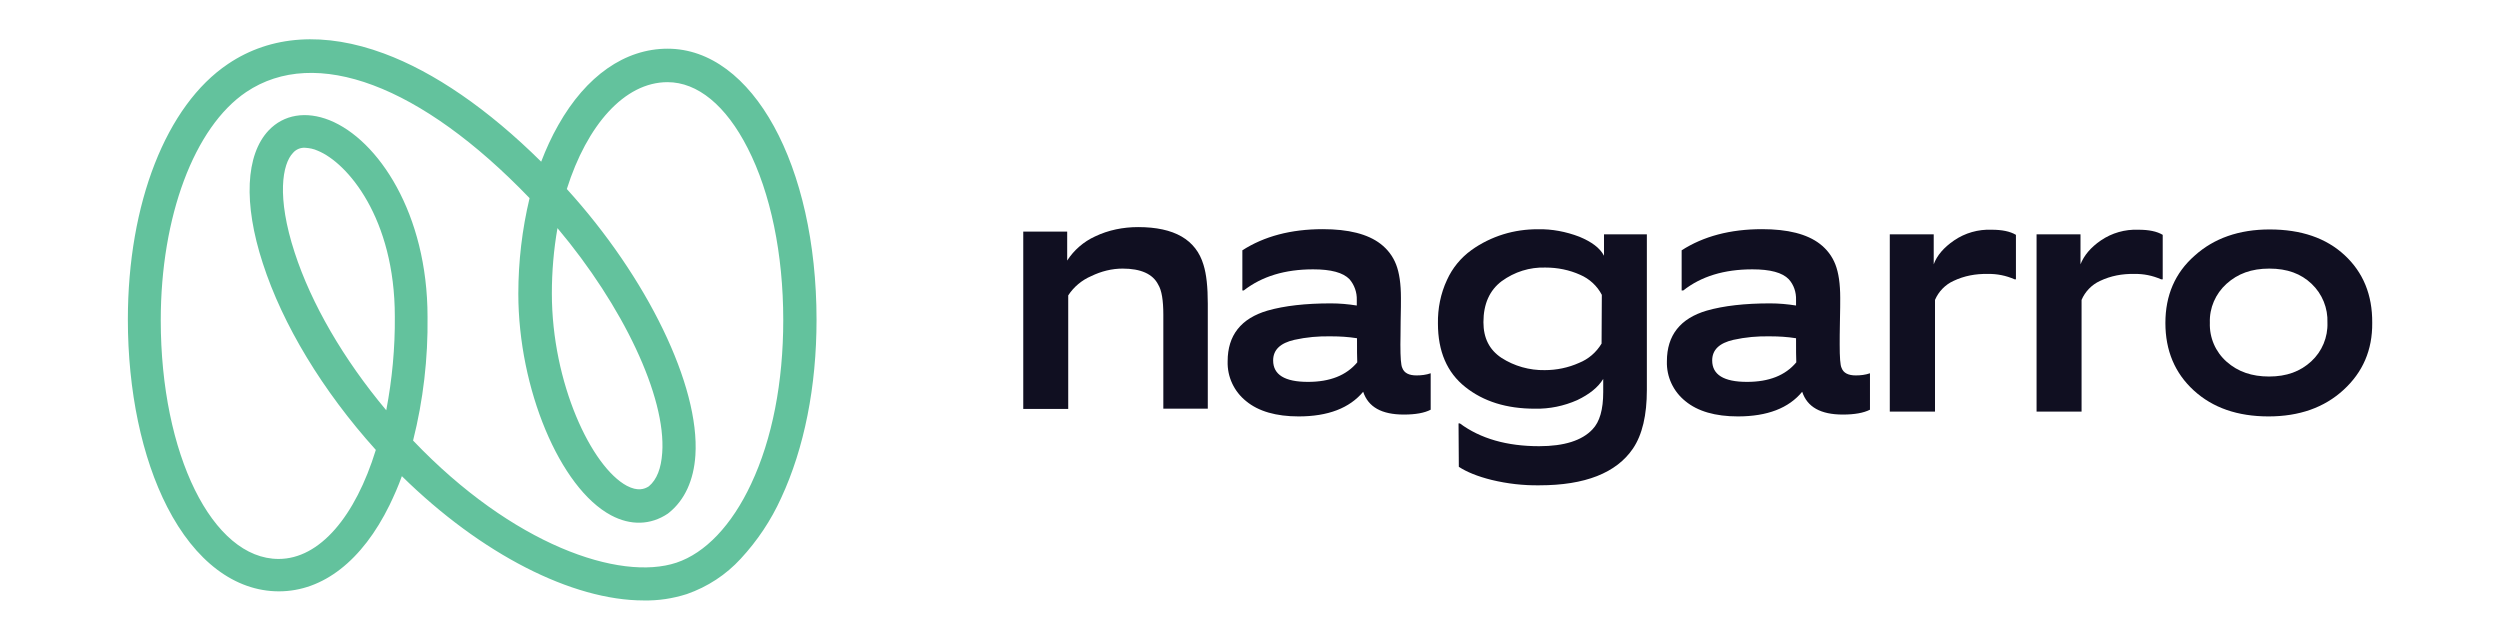
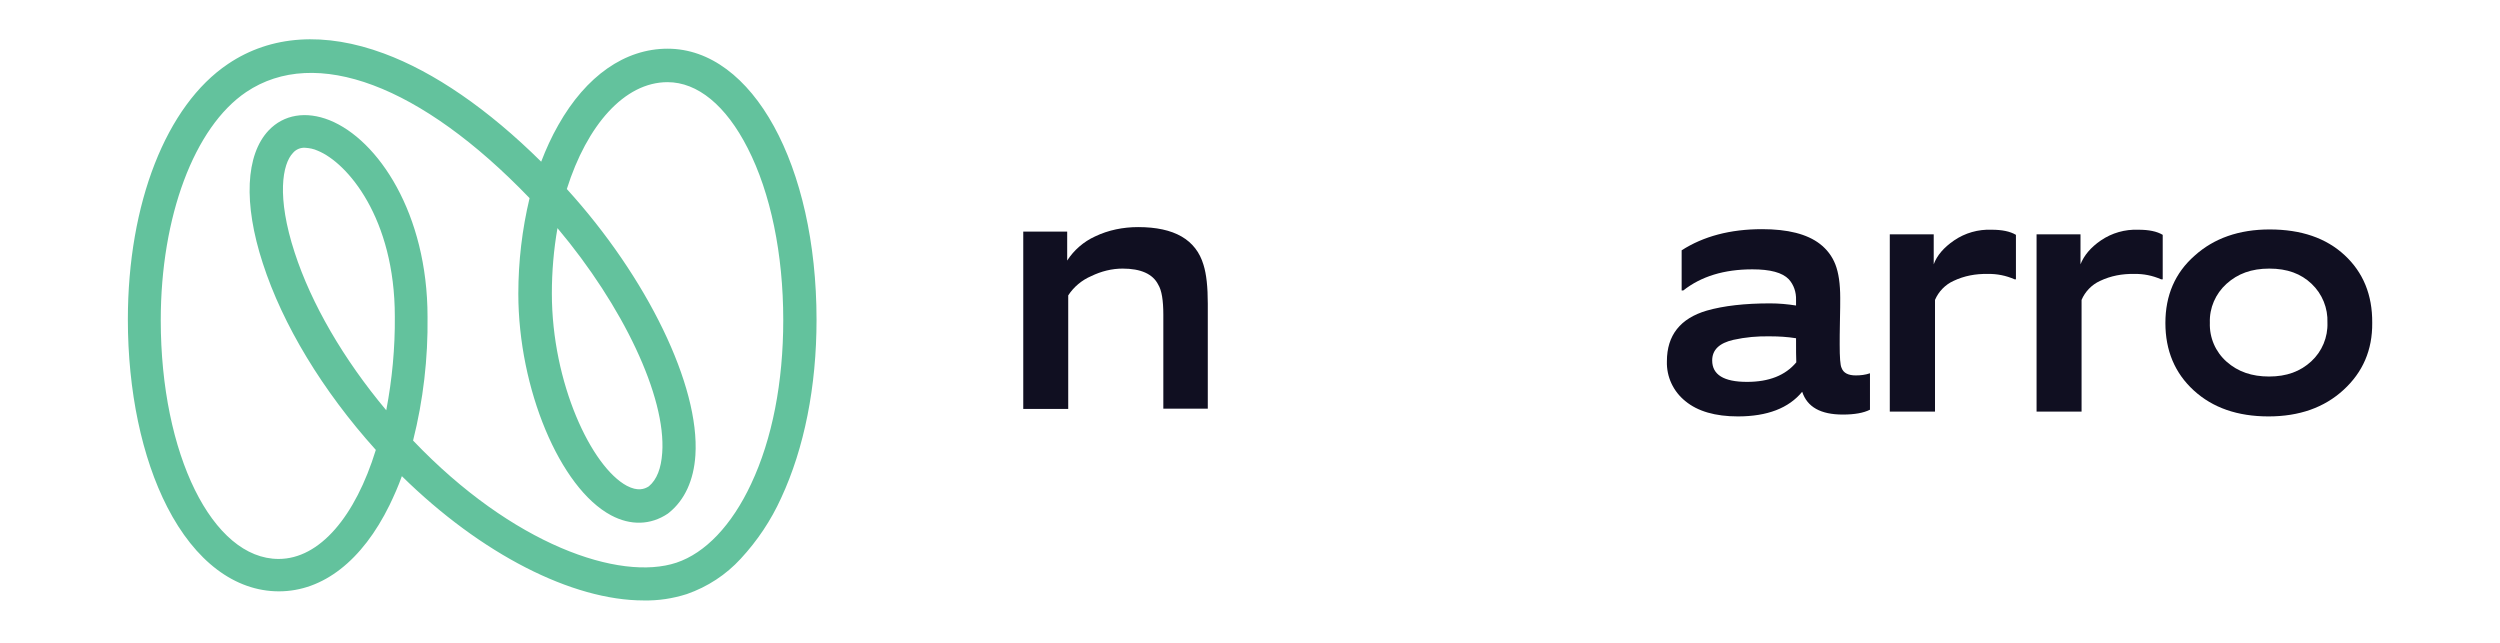
<svg xmlns="http://www.w3.org/2000/svg" width="700" height="180" viewBox="0 0 700 180" fill="none">
  <path d="M286.512 114.506V64.856H298.812V72.956C300.692 70.026 303.462 67.636 306.612 66.206C310.362 64.406 314.492 63.586 318.682 63.586C328.812 63.586 334.882 67.106 336.982 74.156C337.802 76.776 338.182 80.386 338.182 85.036V114.436H325.732V88.106C325.732 84.136 325.282 81.286 324.302 79.706C322.802 76.706 319.422 75.206 314.332 75.206C311.332 75.206 308.332 75.956 305.552 77.306C302.932 78.426 300.672 80.306 299.102 82.706V114.506H286.512Z" fill="#100F21" />
-   <path d="M393.091 116.076C386.861 116.076 383.111 113.976 381.691 109.696C377.871 114.266 371.871 116.596 363.621 116.596C357.321 116.596 352.371 115.176 348.921 112.326C345.541 109.626 343.601 105.506 343.741 101.146C343.741 93.876 347.491 89.146 354.921 86.966C359.651 85.616 365.571 84.946 372.621 84.946C375.101 84.946 377.501 85.166 379.901 85.546V83.966C379.971 81.866 379.221 79.766 377.871 78.196C376.071 76.316 372.691 75.416 367.671 75.416C359.791 75.416 353.351 77.366 348.241 81.336H347.861V70.086C353.931 66.186 361.431 64.166 370.361 64.166C377.561 64.166 382.961 65.516 386.561 68.286C388.511 69.786 390.011 71.736 390.911 74.066C391.811 76.386 392.261 79.466 392.261 83.446C392.261 84.646 392.261 86.826 392.181 89.896C392.181 92.966 392.111 95.146 392.111 96.416C392.111 100.086 392.261 102.266 392.641 103.016C393.161 104.446 394.521 105.116 396.611 105.116C397.961 105.116 399.311 104.966 400.591 104.516V114.716C398.861 115.626 396.311 116.076 393.091 116.076ZM379.961 94.706C377.561 94.326 375.161 94.176 372.761 94.176C369.231 94.096 365.781 94.406 362.411 95.156C358.511 96.056 356.481 97.926 356.481 100.926C356.481 104.906 359.711 106.926 366.231 106.926C372.381 106.926 376.961 105.126 380.031 101.456C379.961 100.176 379.961 97.926 379.961 94.706Z" fill="#100F21" />
-   <path d="M408.391 118.555H408.771C414.541 122.835 421.971 124.935 430.971 124.935C437.941 124.935 442.971 123.355 445.901 120.215C447.921 118.115 448.901 114.665 448.901 109.785V106.105C447.471 108.435 445.071 110.385 441.621 112.035C437.871 113.685 433.901 114.515 429.771 114.435C421.821 114.435 415.371 112.415 410.271 108.355C405.171 104.305 402.621 98.385 402.621 90.585C402.551 86.385 403.371 82.186 405.171 78.356C406.671 75.055 408.991 72.206 411.991 70.035C414.691 68.085 417.771 66.585 420.921 65.606C424.071 64.635 427.301 64.186 430.601 64.186C434.571 64.106 438.481 64.856 442.221 66.285C445.671 67.716 447.991 69.436 449.121 71.606V65.606H461.121V109.185C461.121 116.235 459.851 121.715 457.221 125.605C452.571 132.435 443.791 135.885 431.041 135.885C426.541 135.955 422.041 135.435 417.691 134.385C413.721 133.405 410.641 132.135 408.471 130.705L408.391 118.555ZM448.511 82.555C447.231 80.085 445.061 78.055 442.431 76.936C439.431 75.585 436.131 74.915 432.761 74.915C428.331 74.766 424.061 76.115 420.461 78.736C417.081 81.285 415.361 85.115 415.361 90.216C415.361 94.645 417.011 97.936 420.391 100.185C423.991 102.515 428.271 103.715 432.541 103.635C435.841 103.635 439.141 102.955 442.141 101.605C444.761 100.555 446.941 98.686 448.441 96.206L448.511 82.555Z" fill="#100F21" />
  <path d="M516.012 116.076C509.782 116.076 506.032 113.976 504.612 109.696C500.862 114.266 494.862 116.596 486.612 116.596C480.312 116.596 475.362 115.176 471.912 112.326C468.532 109.626 466.592 105.506 466.732 101.146C466.732 93.876 470.482 89.146 477.912 86.966C482.642 85.616 488.562 84.946 495.612 84.946C498.092 84.946 500.492 85.166 502.892 85.546V83.966C502.962 81.866 502.292 79.766 500.862 78.196C499.062 76.316 495.682 75.416 490.662 75.416C482.782 75.416 476.342 77.366 471.312 81.336H470.862V70.086C476.932 66.186 484.432 64.166 493.362 64.166C500.562 64.166 505.962 65.516 509.562 68.286C511.512 69.786 513.012 71.736 513.912 74.066C514.812 76.396 515.262 79.466 515.262 83.446C515.262 84.646 515.262 86.826 515.182 89.896C515.112 92.966 515.112 95.146 515.112 96.416C515.112 100.086 515.262 102.266 515.642 103.016C516.162 104.446 517.522 105.116 519.612 105.116C520.962 105.116 522.312 104.966 523.592 104.516V114.716C521.792 115.626 519.242 116.076 516.012 116.076ZM502.892 94.706C500.492 94.326 498.092 94.176 495.692 94.176C492.172 94.096 488.722 94.406 485.342 95.156C481.442 96.056 479.412 97.926 479.412 100.926C479.412 104.906 482.642 106.926 489.162 106.926C495.312 106.926 499.892 105.126 502.962 101.456C502.892 100.176 502.892 97.926 502.892 94.706Z" fill="#100F21" />
  <path d="M529.141 115.255V65.605H541.441V74.005C542.341 71.525 544.291 69.275 547.141 67.325C550.211 65.225 553.891 64.175 557.641 64.325C560.561 64.325 562.811 64.775 564.461 65.755V78.205H564.081C561.681 77.155 559.131 76.635 556.511 76.705C553.211 76.635 549.981 77.225 546.981 78.655C544.661 79.705 542.781 81.655 541.801 83.975V115.255H529.141Z" fill="#100F21" />
  <path d="M570.24 115.255V65.605H582.54V74.005C583.52 71.525 585.39 69.275 588.24 67.325C591.31 65.225 594.99 64.175 598.74 64.325C601.67 64.325 603.92 64.775 605.56 65.755V78.205H605.11C602.71 77.155 600.16 76.635 597.54 76.705C594.24 76.635 591.02 77.225 588.02 78.655C585.69 79.705 583.82 81.655 582.84 83.975V115.255H570.24Z" fill="#100F21" />
  <path d="M656.181 109.176C650.781 114.126 643.801 116.596 635.181 116.596C626.561 116.596 619.581 114.196 614.261 109.326C608.931 104.446 606.311 98.146 606.311 90.426C606.311 82.706 609.011 76.406 614.491 71.596C619.891 66.716 626.941 64.246 635.491 64.246C644.341 64.246 651.311 66.646 656.491 71.446C661.671 76.246 664.291 82.546 664.221 90.416C664.291 98.006 661.591 104.226 656.181 109.176ZM647.261 79.476C644.261 76.626 640.431 75.206 635.411 75.206C630.391 75.206 626.561 76.636 623.411 79.476C620.341 82.256 618.611 86.226 618.761 90.356C618.611 94.556 620.331 98.536 623.481 101.306C626.631 104.086 630.531 105.426 635.331 105.426C640.281 105.426 644.101 104.006 647.181 101.156C650.181 98.386 651.831 94.406 651.681 90.356C651.841 86.306 650.261 82.326 647.261 79.476Z" fill="#100F21" />
  <path d="M180.241 168.125C160.221 168.125 134.721 155.145 112.521 133.325C111.541 136.095 110.341 138.795 109.071 141.425C101.421 157.025 90.401 165.575 78.101 165.575C65.801 165.575 54.621 157.175 46.821 141.955C39.701 128.075 35.801 109.405 35.801 89.455C35.801 56.975 46.531 29.525 63.851 17.905C75.851 9.805 90.921 8.835 107.501 14.975C121.531 20.155 136.681 30.575 151.531 45.275C152.881 41.755 154.451 38.295 156.331 35.005C164.131 21.205 175.011 13.635 186.931 13.635C210.701 13.635 228.631 46.255 228.631 89.535C228.631 108.285 225.181 125.535 218.731 139.415C215.881 145.715 212.051 151.415 207.411 156.435C203.291 160.935 198.111 164.315 192.331 166.335C188.341 167.605 184.361 168.205 180.241 168.125ZM115.661 123.355C143.561 152.605 173.561 162.805 189.391 157.555C197.491 154.855 204.911 147.055 210.311 135.505C216.241 122.905 219.311 107.005 219.311 89.605C219.311 71.155 215.791 54.055 209.341 41.455C203.271 29.525 195.311 23.005 186.911 23.005C174.841 23.005 164.341 35.075 158.711 52.925C181.211 77.675 195.981 108.045 194.711 127.475C194.261 134.455 191.711 140.005 187.361 143.525L186.981 143.825C182.181 147.045 176.551 147.205 171.081 144.275C156.761 136.625 145.131 108.795 145.131 82.255C145.131 73.255 146.181 64.255 148.281 55.475C117.831 23.825 88.351 12.725 68.931 25.775C54.381 35.595 45.011 60.655 45.011 89.675C45.011 127.175 59.481 156.505 78.011 156.505C89.561 156.505 99.531 144.505 105.231 125.975C90.301 109.405 79.131 90.875 73.581 73.705C68.101 56.905 68.781 43.325 75.231 36.505C79.431 32.075 85.661 31.025 92.261 33.655C105.911 39.135 119.711 59.835 119.711 88.705C119.861 100.325 118.511 112.025 115.661 123.355ZM156.091 63.875C155.041 69.875 154.521 76.025 154.521 82.175C154.521 107.295 165.621 130.705 175.521 136.025C178.521 137.595 180.391 137.005 181.671 136.175C183.921 134.295 185.121 131.155 185.421 126.795C186.541 111.055 174.391 85.625 156.091 63.875ZM85.431 41.375C84.161 41.295 82.881 41.825 82.051 42.795C79.051 45.875 77.401 55.095 82.501 70.695C87.151 85.015 96.151 100.545 108.151 114.875C109.801 106.255 110.631 97.395 110.551 88.625C110.551 61.095 97.281 45.575 88.951 42.195C87.841 41.675 86.641 41.455 85.431 41.375Z" fill="#63C29D" />
</svg>